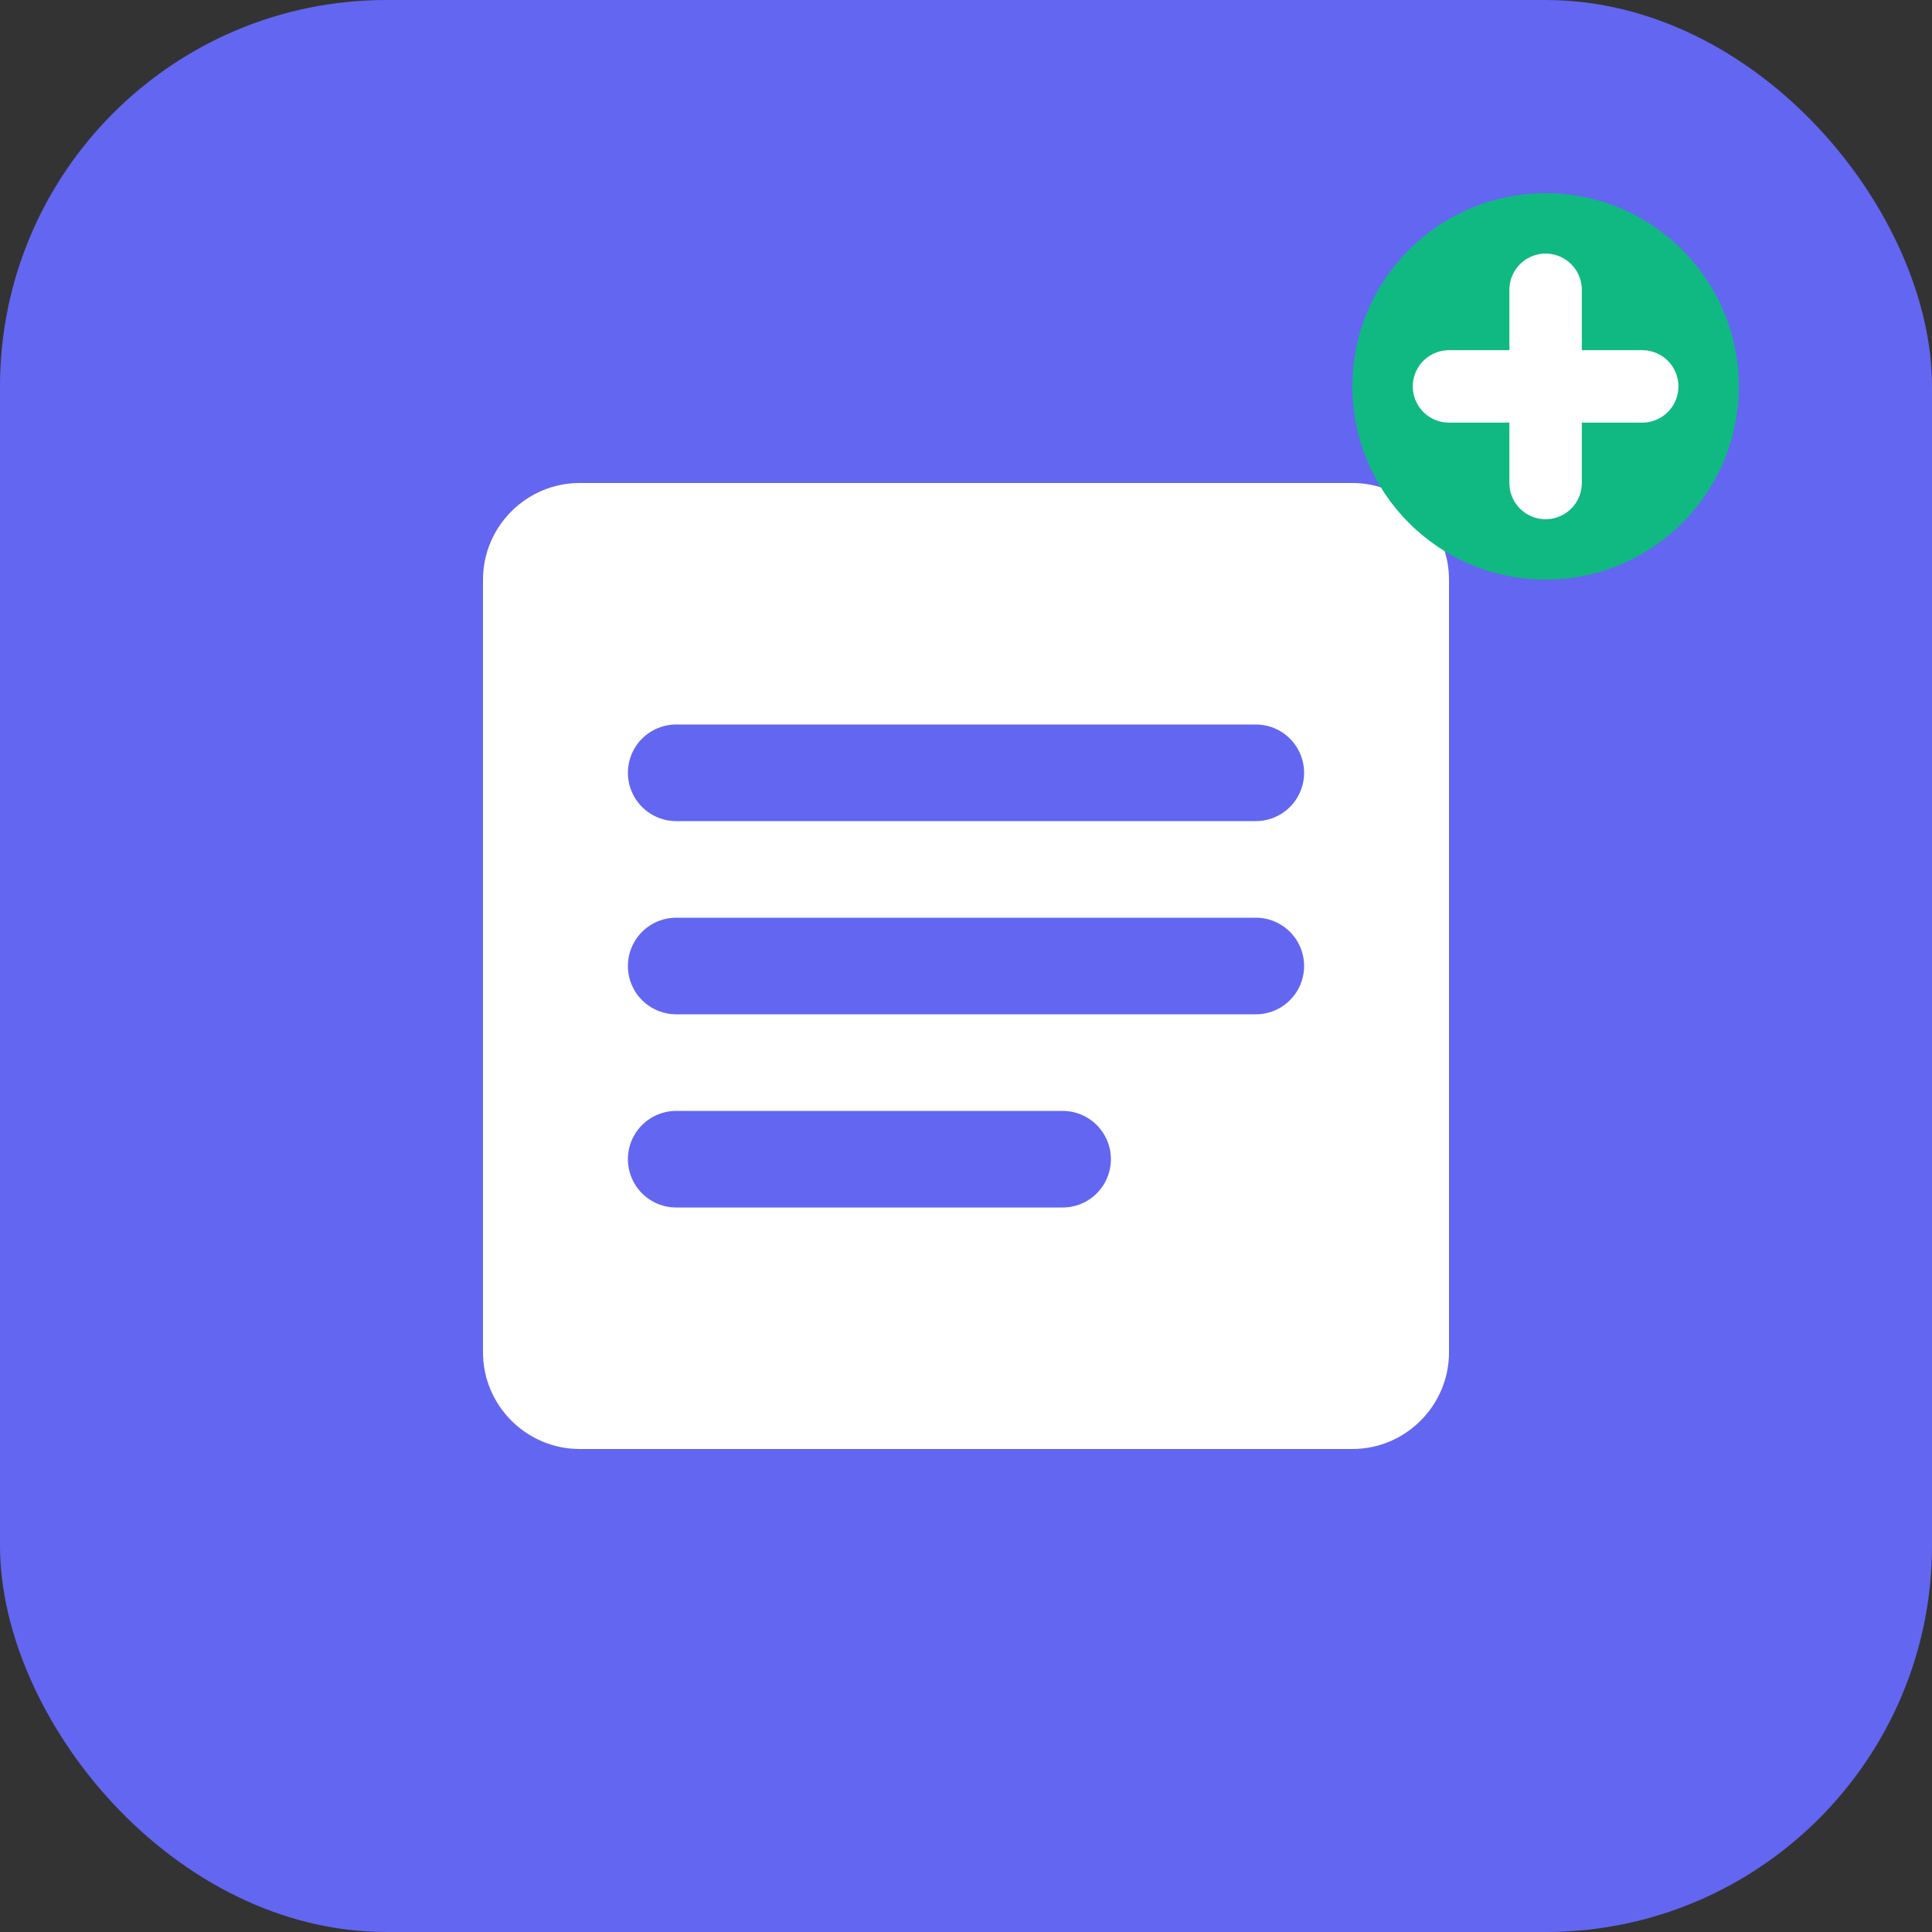
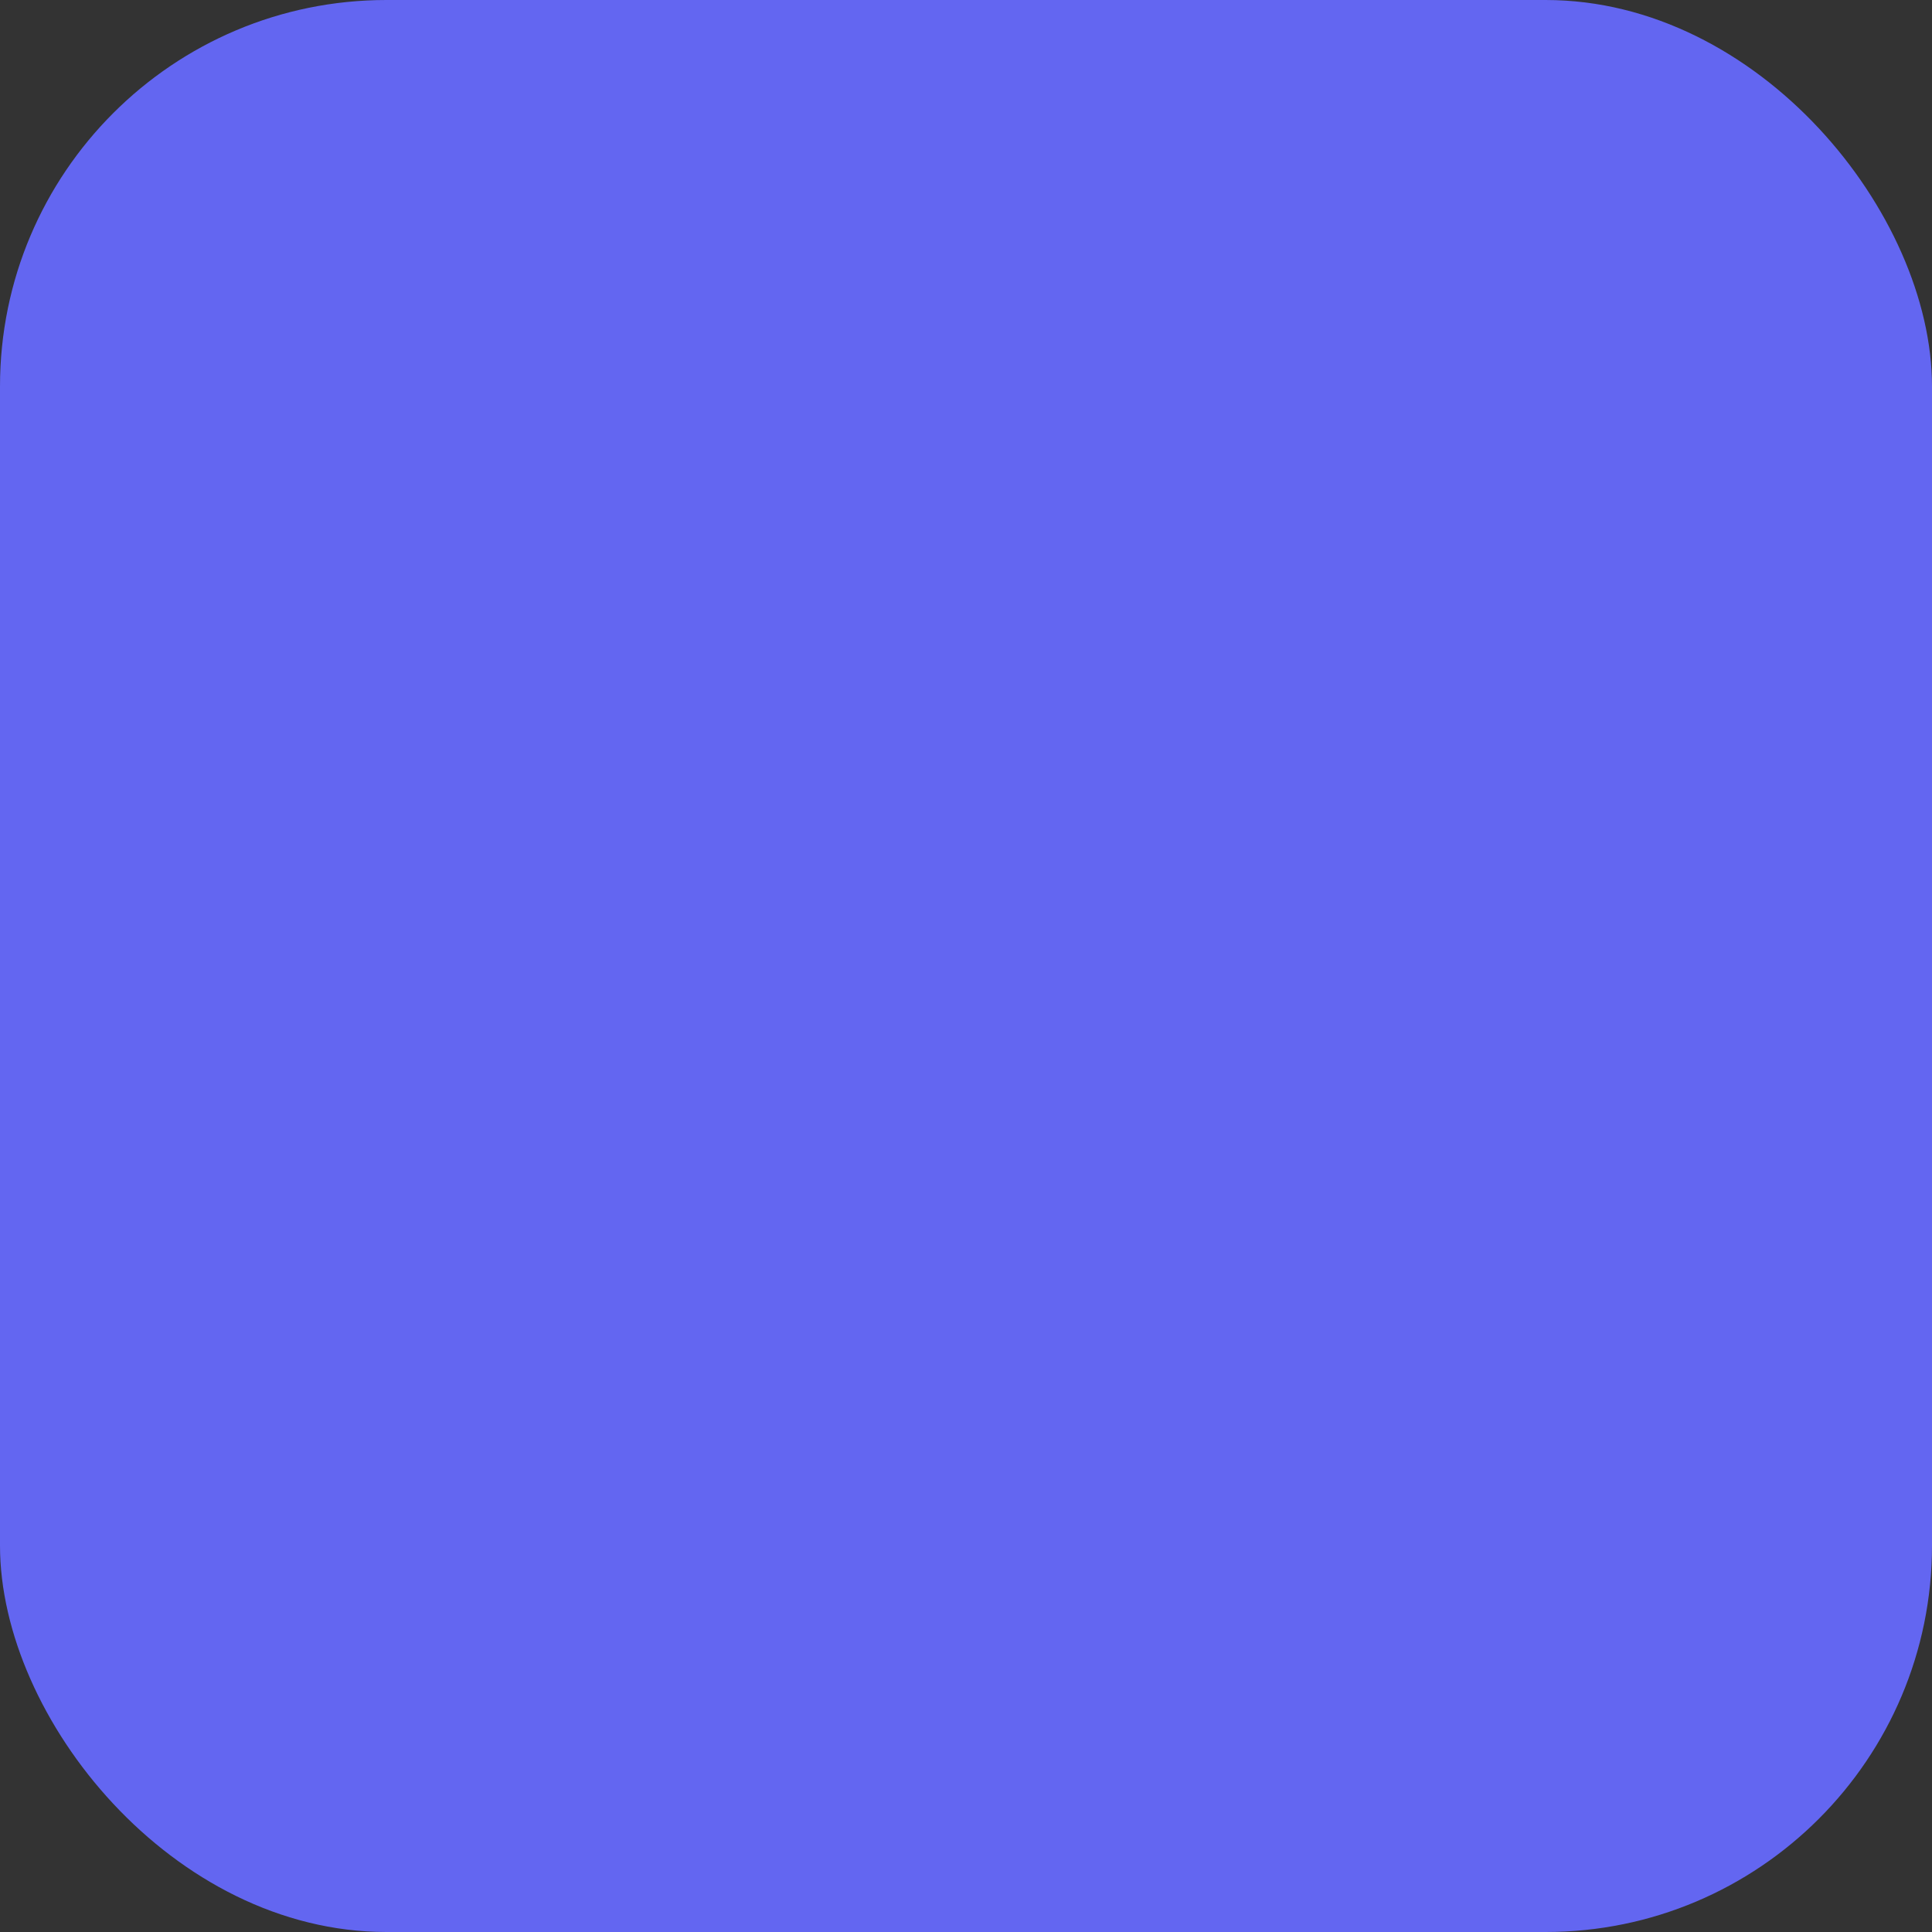
<svg xmlns="http://www.w3.org/2000/svg" width="40" height="40" viewBox="0 0 40 40" fill="none">
  <rect x="0" y="0" width="40" height="40" fill="#333333" stroke="none" />
  <rect width="40" height="40" rx="8" fill="#6366f1" />
-   <path d="M12 10h16c1.1 0 2 .9 2 2v16c0 1.1-.9 2-2 2H12c-1.1 0-2-.9-2-2V12c0-1.1.9-2 2-2z" fill="white" />
-   <path d="M14 16h12M14 20h12M14 24h8" stroke="#6366f1" stroke-width="2" stroke-linecap="round" />
-   <circle cx="32" cy="8" r="4" fill="#10b981" />
-   <path d="M30 8h4" stroke="white" stroke-width="1.5" stroke-linecap="round" />
-   <path d="M32 6v4" stroke="white" stroke-width="1.5" stroke-linecap="round" />
</svg>